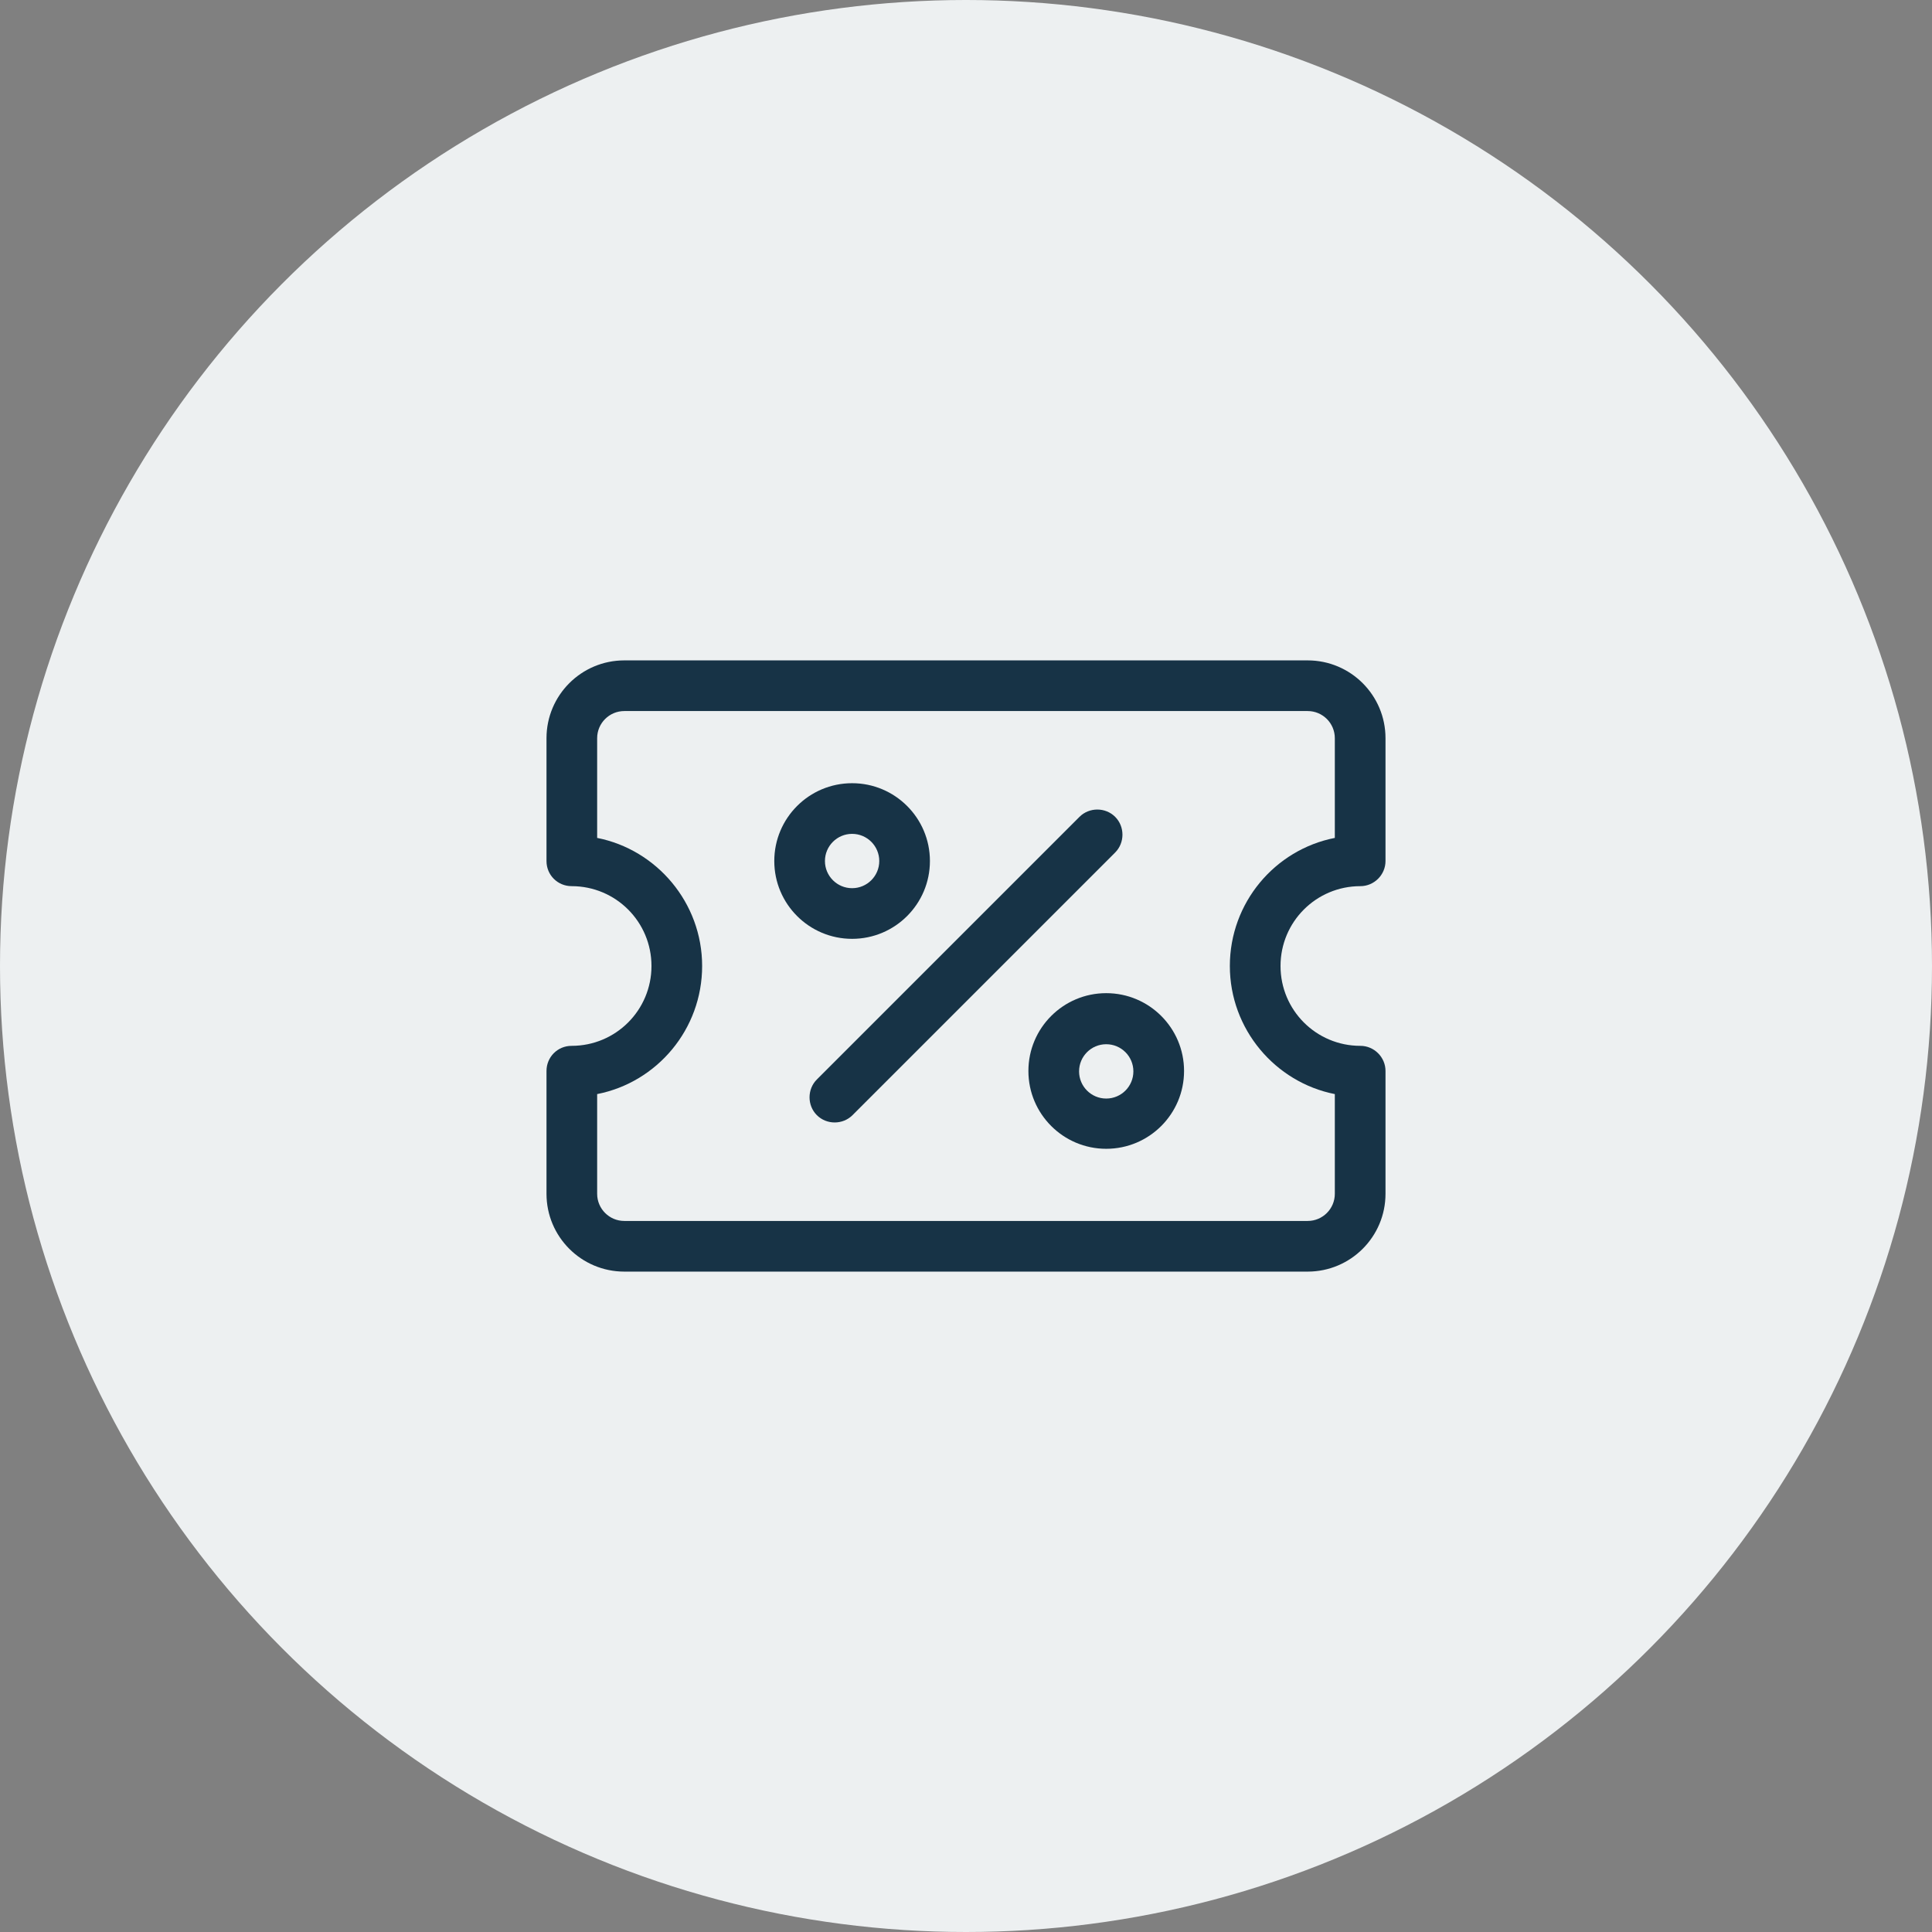
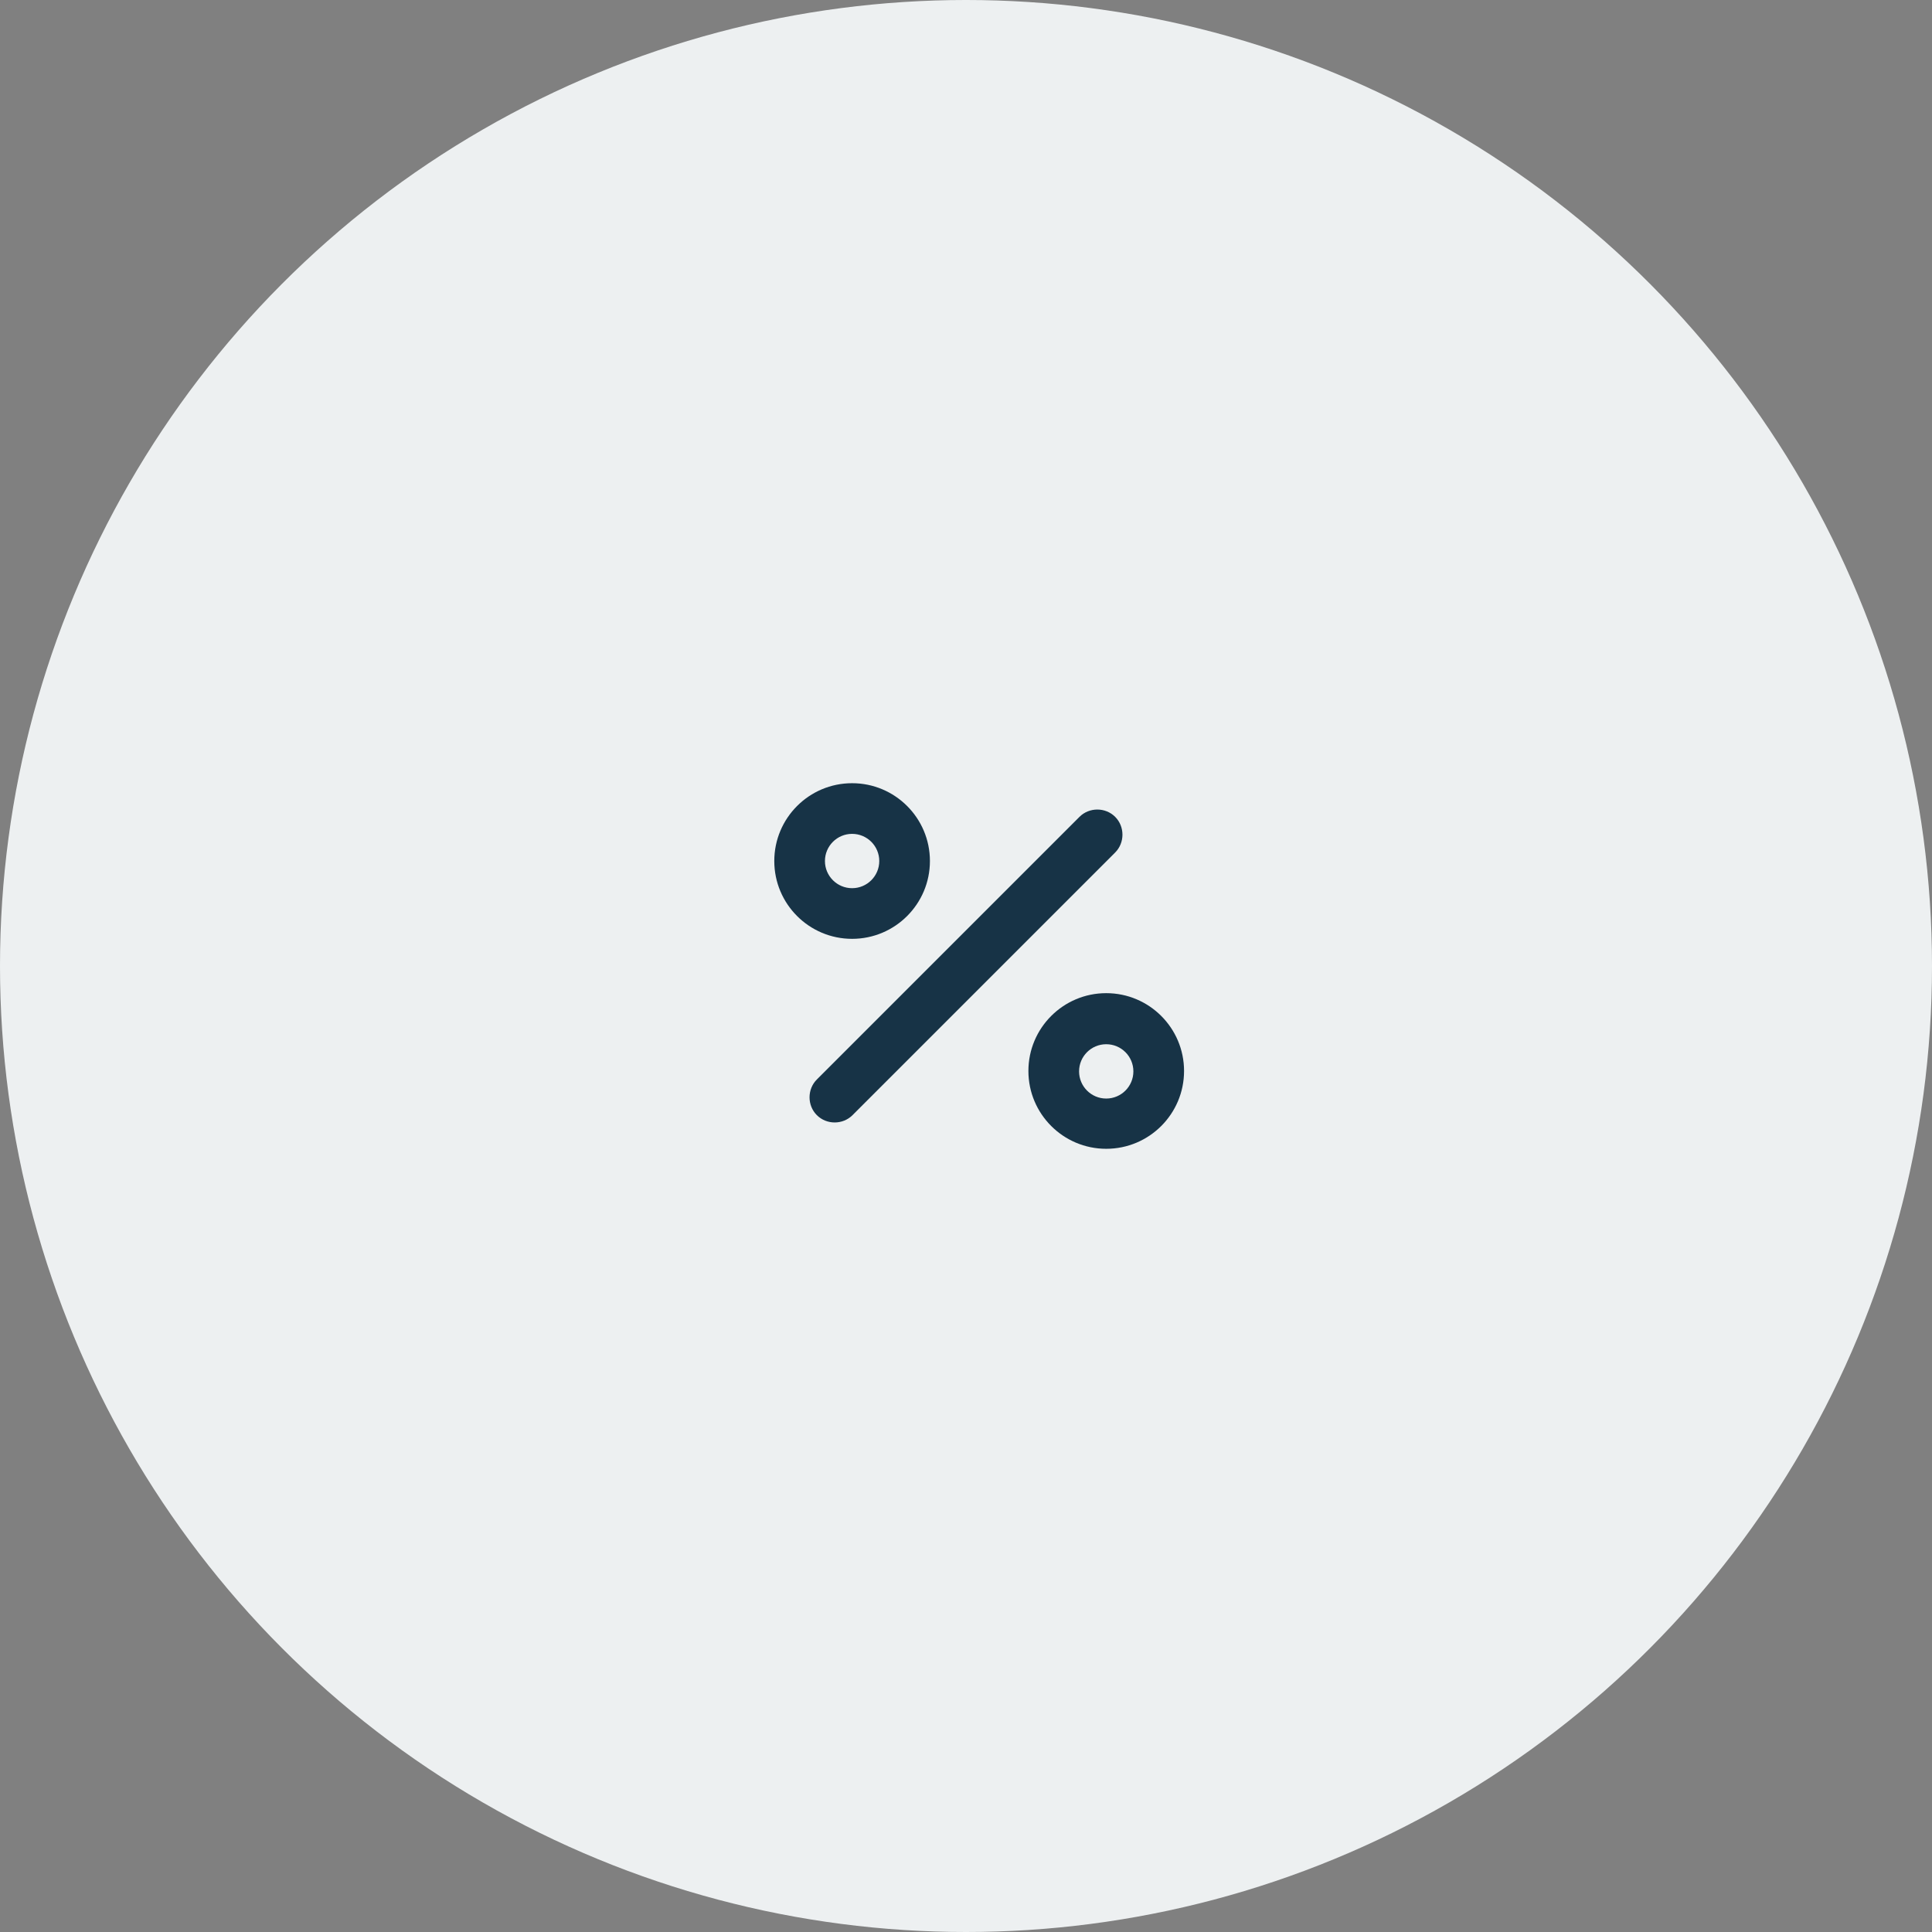
<svg xmlns="http://www.w3.org/2000/svg" width="104" height="104" viewBox="0 0 104 104" fill="none">
  <rect x="0" y="0" width="104" height="104" fill="#808080" stroke="none" />
  <g clip-path="url(#clip0_10780_106762)">
    <circle cx="52" cy="52" r="52" fill="#EDF0F1" />
    <g clip-path="url(#clip1_10780_106762)">
-       <path d="M73.229 47.702C73.971 47.702 74.582 47.091 74.582 46.349V39.738C74.582 37.425 72.705 35.549 70.392 35.549H33.607C31.294 35.549 29.418 37.425 29.418 39.738V46.349C29.418 47.113 30.029 47.702 30.771 47.702C33.149 47.702 35.069 49.622 35.069 52C35.069 54.378 33.149 56.298 30.771 56.298C30.007 56.298 29.418 56.909 29.418 57.651V64.262C29.418 66.575 31.294 68.451 33.607 68.451H70.392C72.705 68.451 74.582 66.575 74.582 64.262V57.651C74.582 56.909 73.971 56.298 73.229 56.298C70.851 56.298 68.931 54.378 68.931 52C68.931 49.622 70.851 47.702 73.229 47.702ZM71.854 58.895V64.262C71.854 65.069 71.2 65.724 70.392 65.724H33.607C32.8 65.724 32.145 65.069 32.145 64.262V58.895C35.374 58.262 37.796 55.404 37.796 52C37.796 48.596 35.352 45.738 32.145 45.105V39.738C32.145 38.931 32.8 38.276 33.607 38.276H70.392C71.2 38.276 71.854 38.931 71.854 39.738V45.105C68.625 45.738 66.203 48.596 66.203 52C66.203 55.404 68.647 58.262 71.854 58.895Z" fill="#173346" />
      <path d="M50.058 46.349C50.058 44.036 48.181 42.16 45.869 42.16C43.556 42.16 41.68 44.036 41.68 46.349C41.68 48.662 43.556 50.538 45.869 50.538C48.181 50.538 50.058 48.662 50.058 46.349ZM44.407 46.349C44.407 45.542 45.062 44.887 45.869 44.887C46.676 44.887 47.331 45.542 47.331 46.349C47.331 47.156 46.676 47.811 45.869 47.811C45.062 47.811 44.407 47.156 44.407 46.349Z" fill="#173346" />
      <path d="M59.548 53.462C57.236 53.462 55.359 55.338 55.359 57.651C55.359 59.964 57.236 61.84 59.548 61.84C61.861 61.84 63.738 59.964 63.738 57.651C63.738 55.338 61.861 53.462 59.548 53.462ZM59.548 59.135C58.741 59.135 58.087 58.48 58.087 57.673C58.087 56.865 58.741 56.211 59.548 56.211C60.356 56.211 61.01 56.865 61.01 57.673C61.01 58.48 60.356 59.135 59.548 59.135Z" fill="#173346" />
      <path d="M60.029 43.971C59.505 43.447 58.633 43.447 58.109 43.971L43.971 58.109C43.447 58.633 43.447 59.505 43.971 60.029C44.233 60.291 44.582 60.422 44.931 60.422C45.28 60.422 45.629 60.291 45.891 60.029L60.029 45.891C60.553 45.367 60.553 44.495 60.029 43.971Z" fill="#173346" />
    </g>
  </g>
  <defs>
    <clipPath id="clip0_10780_106762">
      <rect width="104" height="104" fill="white" />
    </clipPath>
    <clipPath id="clip1_10780_106762">
      <rect width="48" height="48" fill="white" transform="translate(28 28)" />
    </clipPath>
  </defs>
</svg>